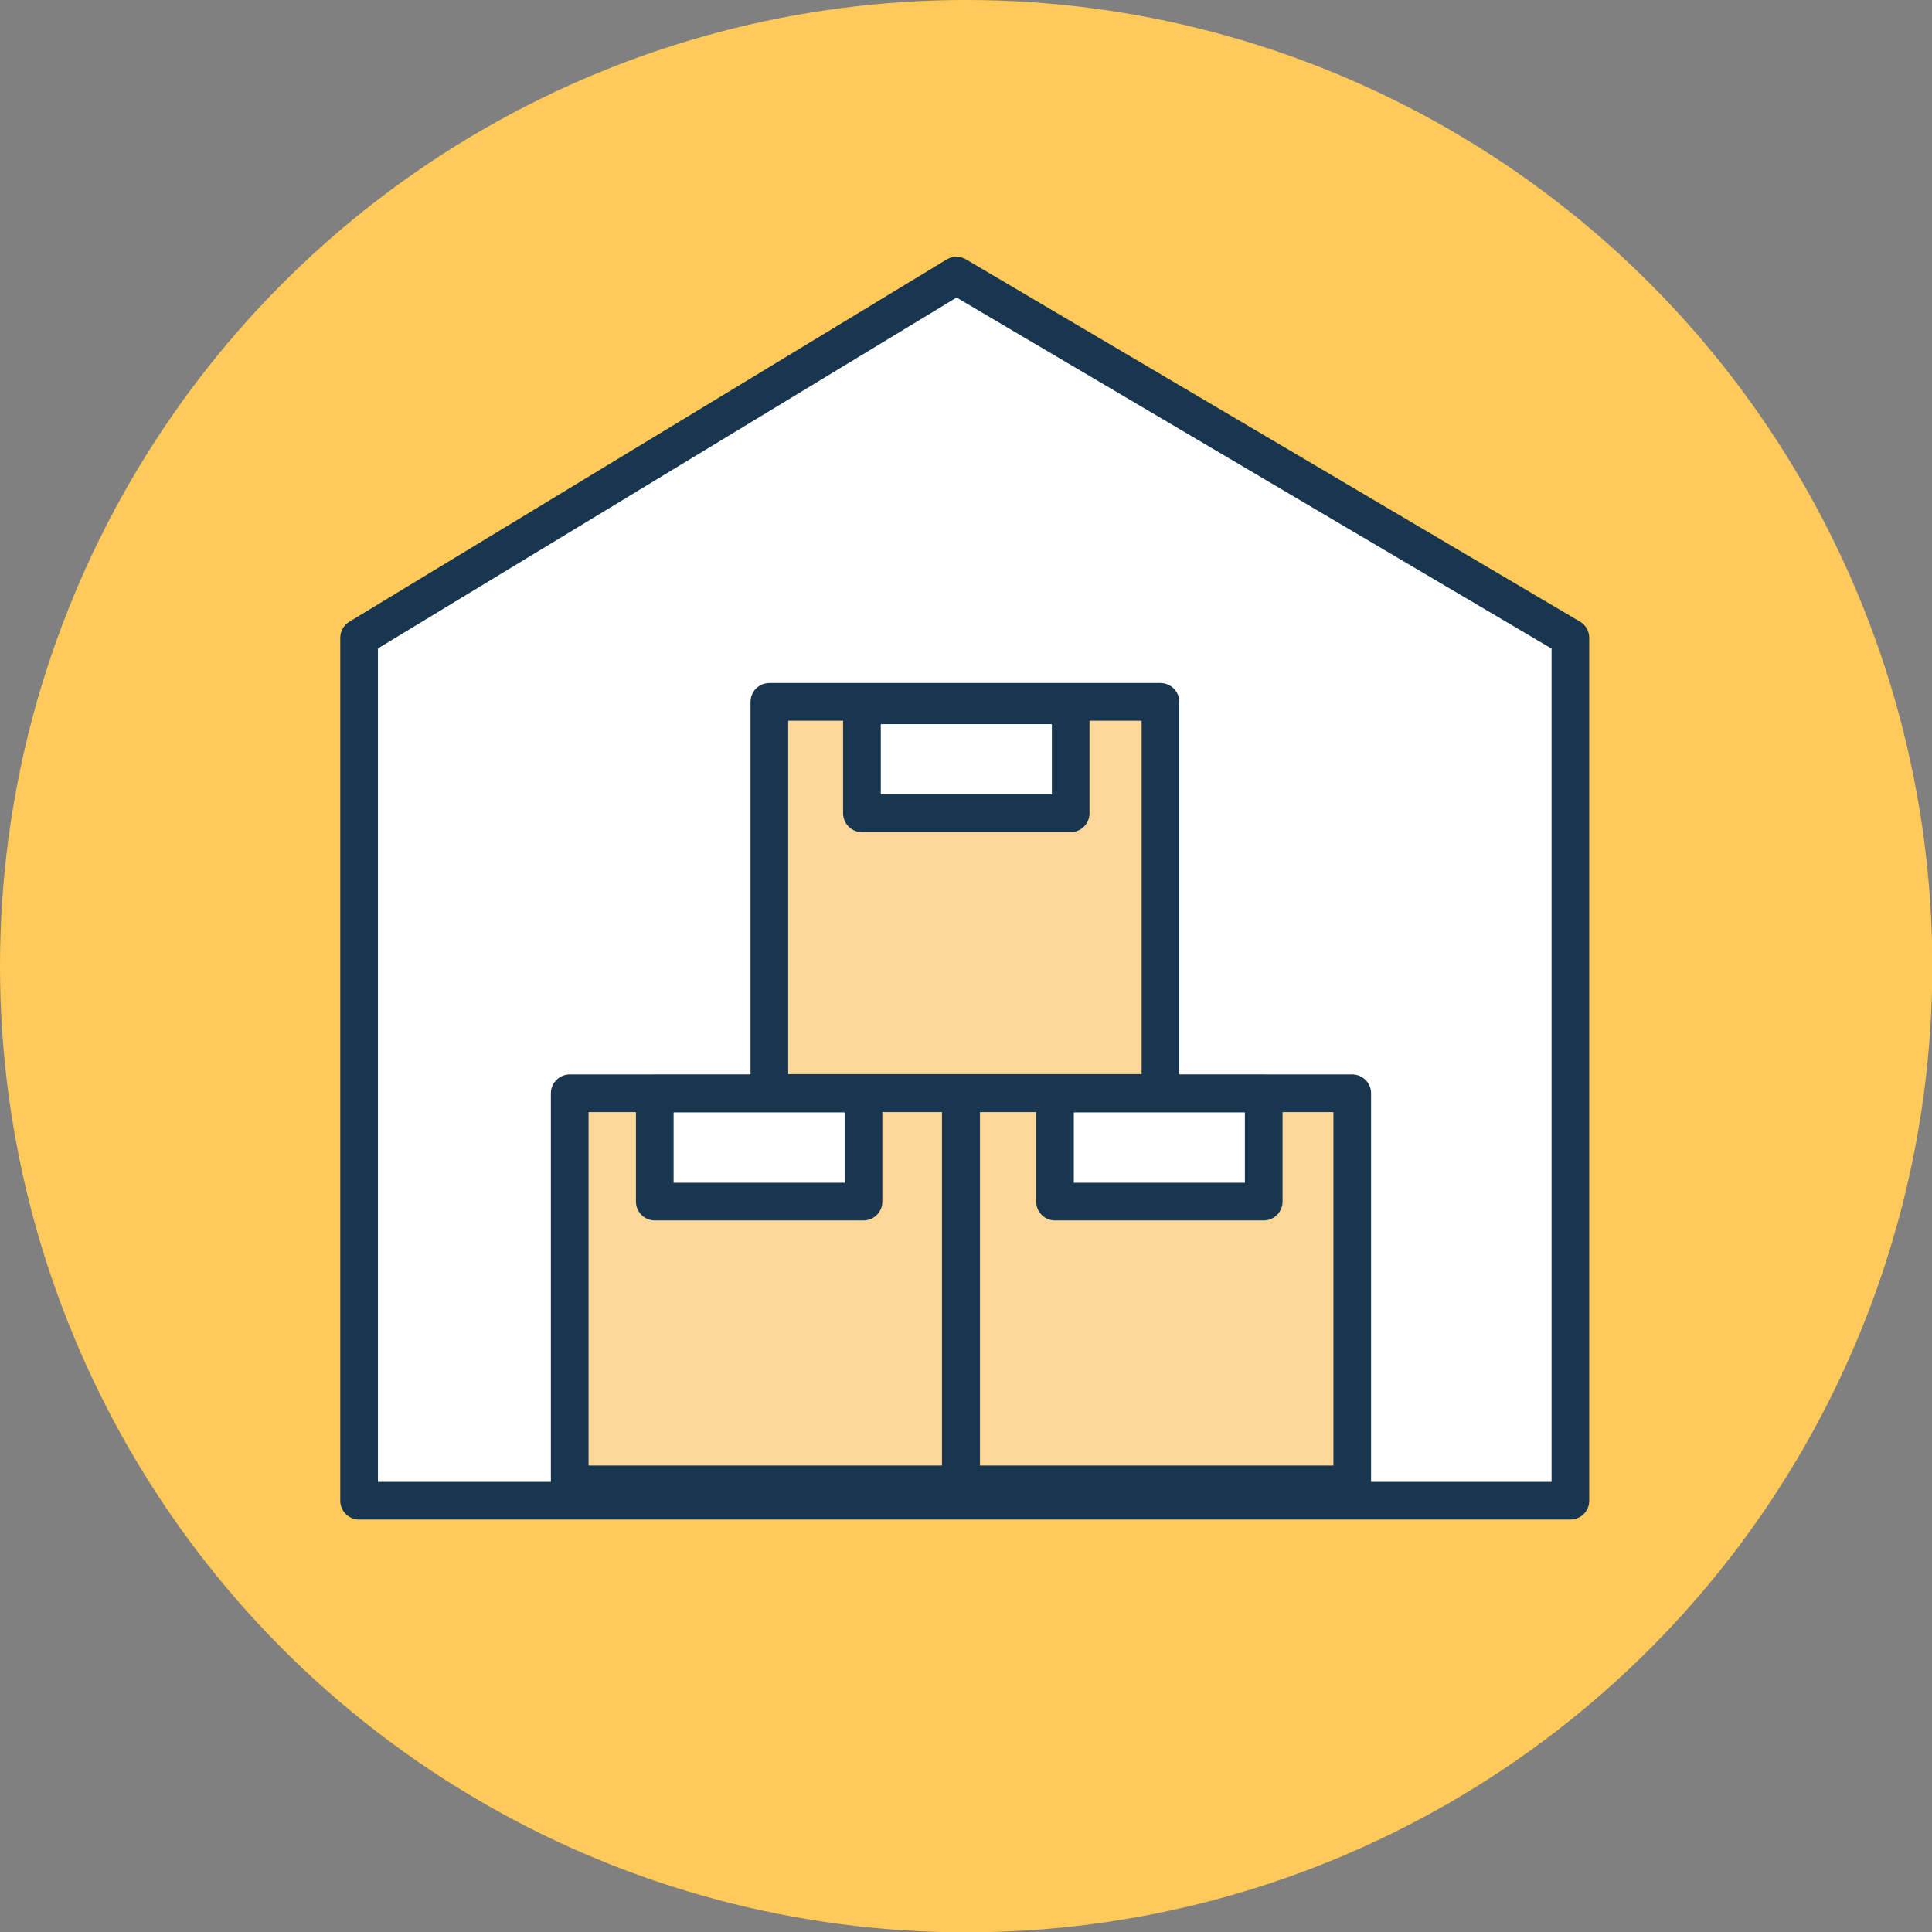
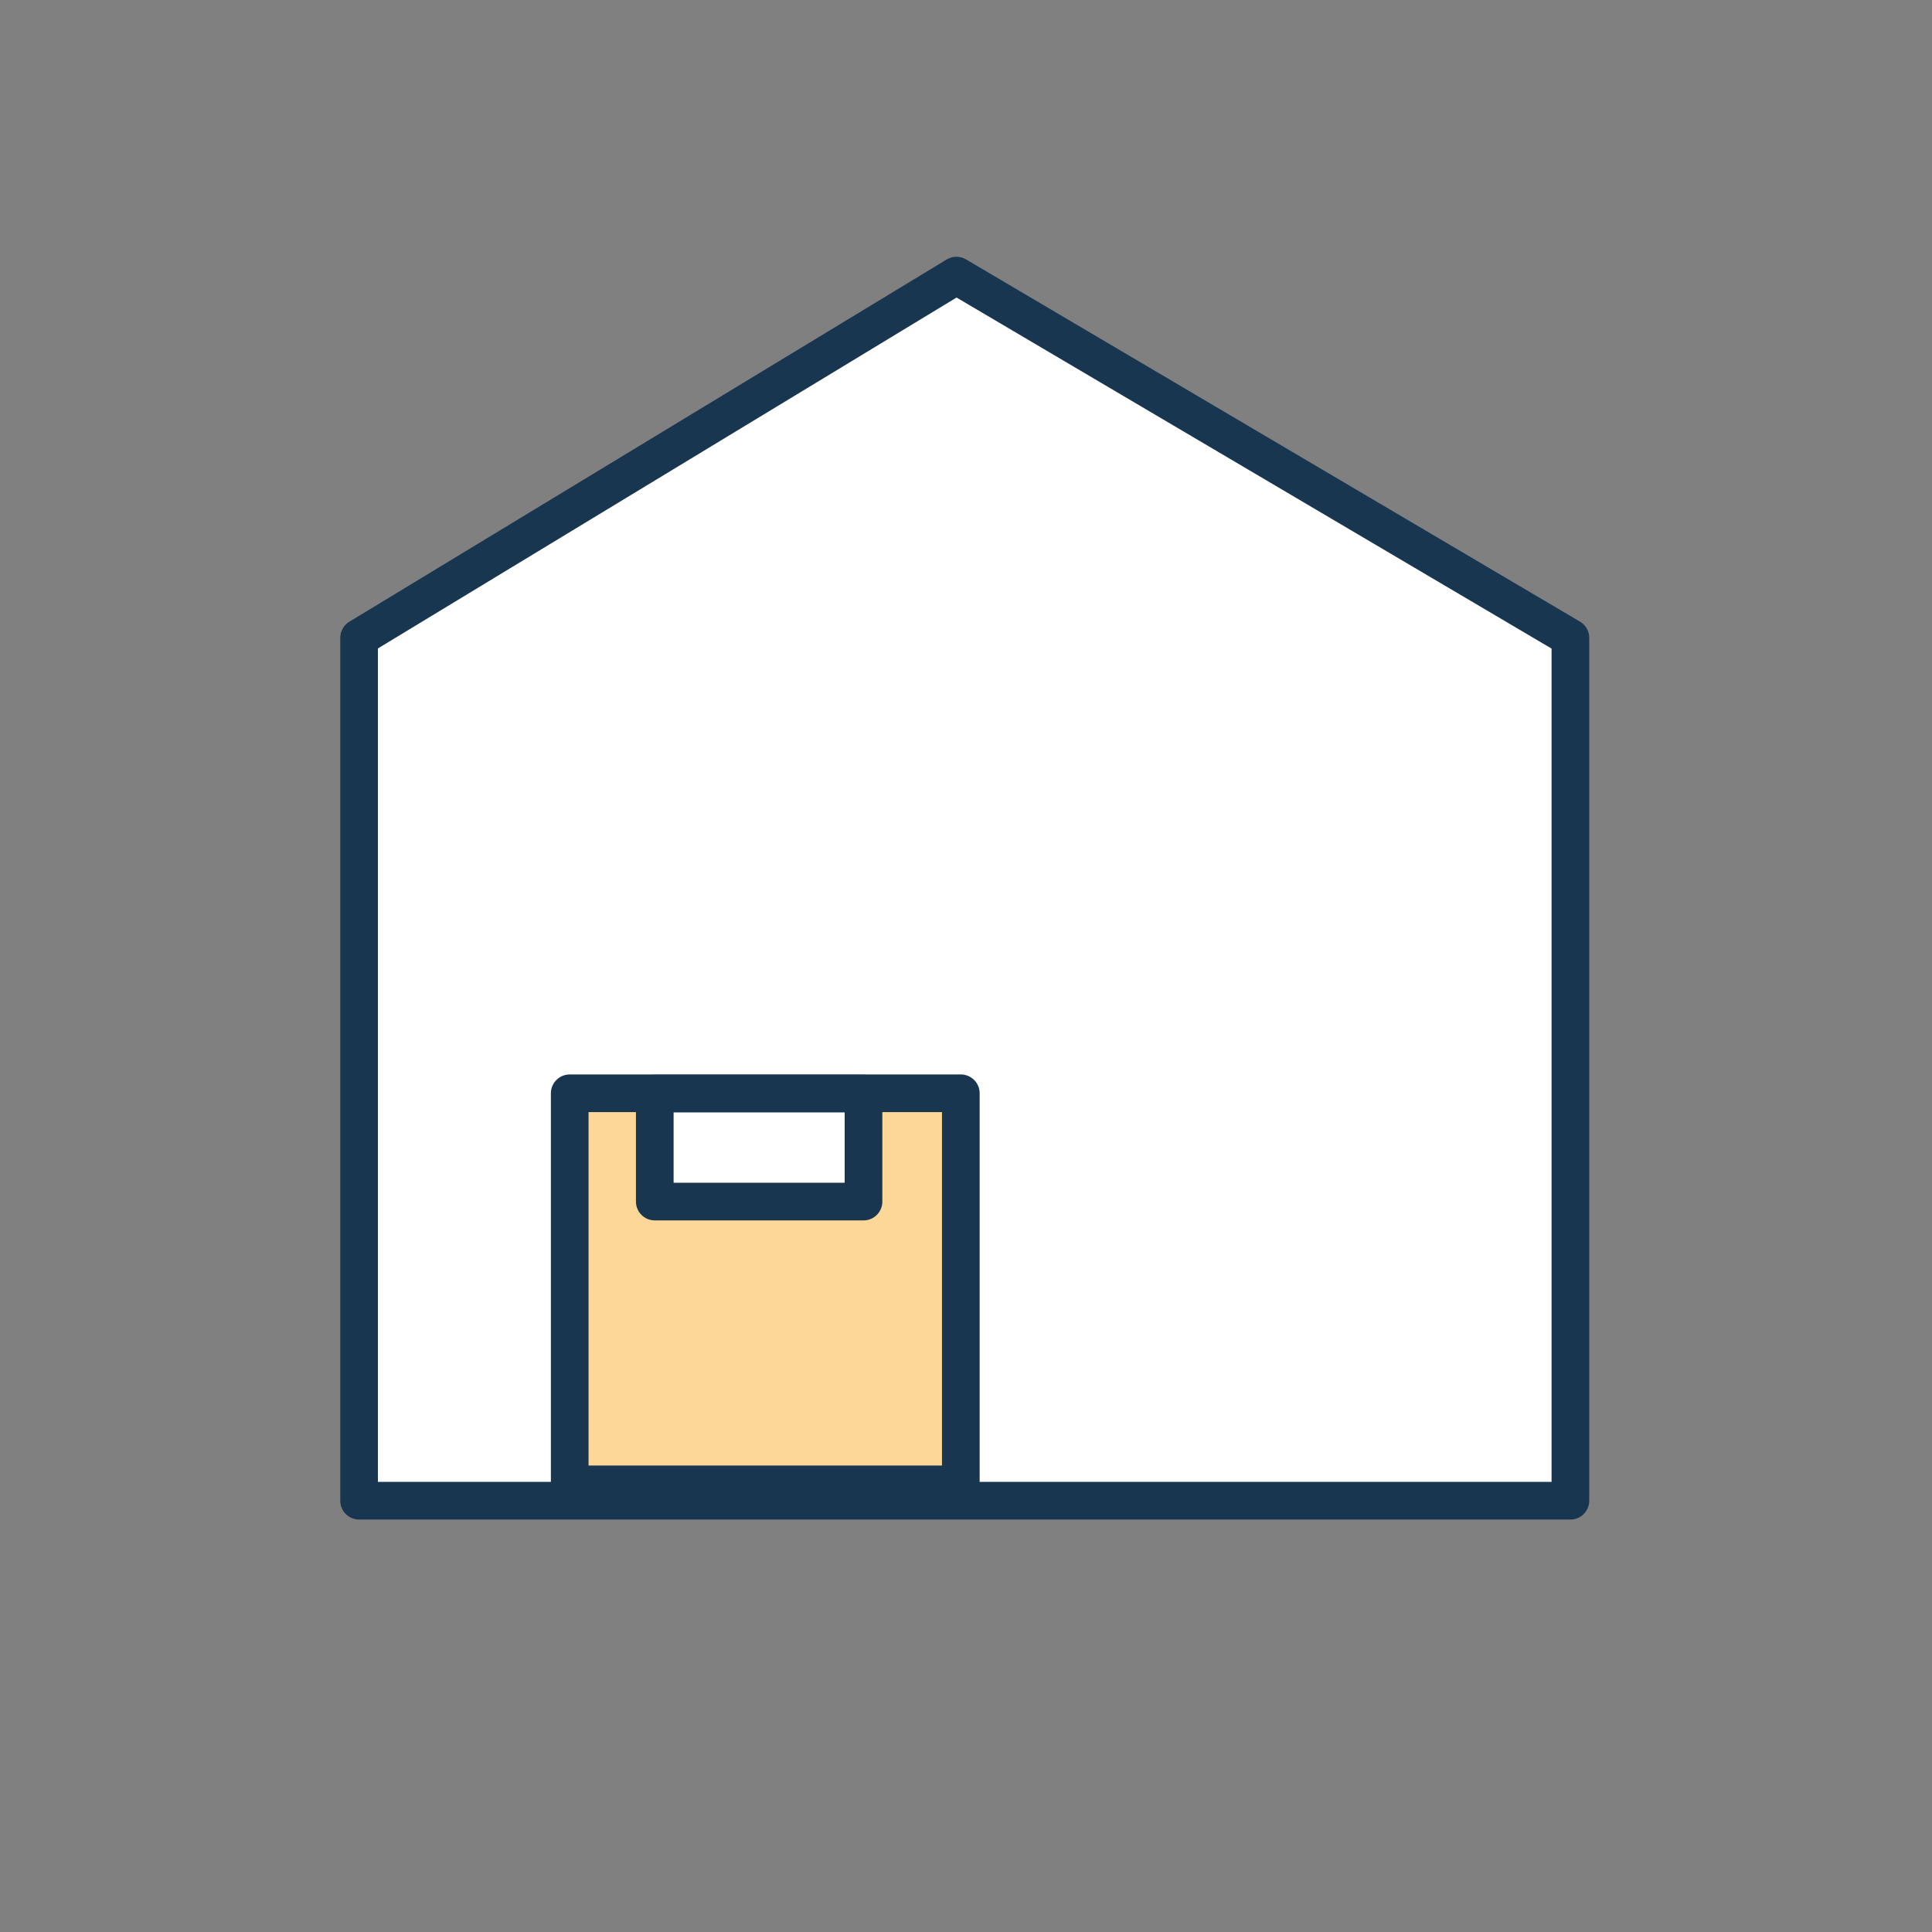
<svg xmlns="http://www.w3.org/2000/svg" viewBox="0 0 61.55 61.55">
  <rect x="0" y="0" width="61.55" height="61.55" fill="#808080" stroke="none" />
  <defs>
    <style>.cls-1{fill:#ffca5a;}.cls-2{fill:#fff;}.cls-2,.cls-3{stroke:#193651;stroke-linecap:round;stroke-linejoin:round;stroke-width:1.2px;}.cls-3{fill:#fcd797;}</style>
  </defs>
  <g id="Networking">
-     <circle class="cls-1" cx="30.78" cy="30.78" r="30.78" />
    <polygon class="cls-2" points="50.03 20.32 50.03 47.81 11.44 47.81 11.44 20.32 30.47 8.78 50.03 20.32" />
    <rect class="cls-3" x="18.15" y="34.83" width="12.46" height="12.46" />
-     <rect class="cls-3" x="30.62" y="34.83" width="12.46" height="12.46" />
-     <rect class="cls-3" x="24.51" y="22.36" width="12.46" height="12.46" />
-     <rect class="cls-2" x="27.46" y="22.47" width="6.65" height="3.44" />
    <rect class="cls-2" x="20.86" y="34.84" width="6.65" height="3.44" />
-     <rect class="cls-2" x="33.61" y="34.84" width="6.65" height="3.44" />
  </g>
</svg>